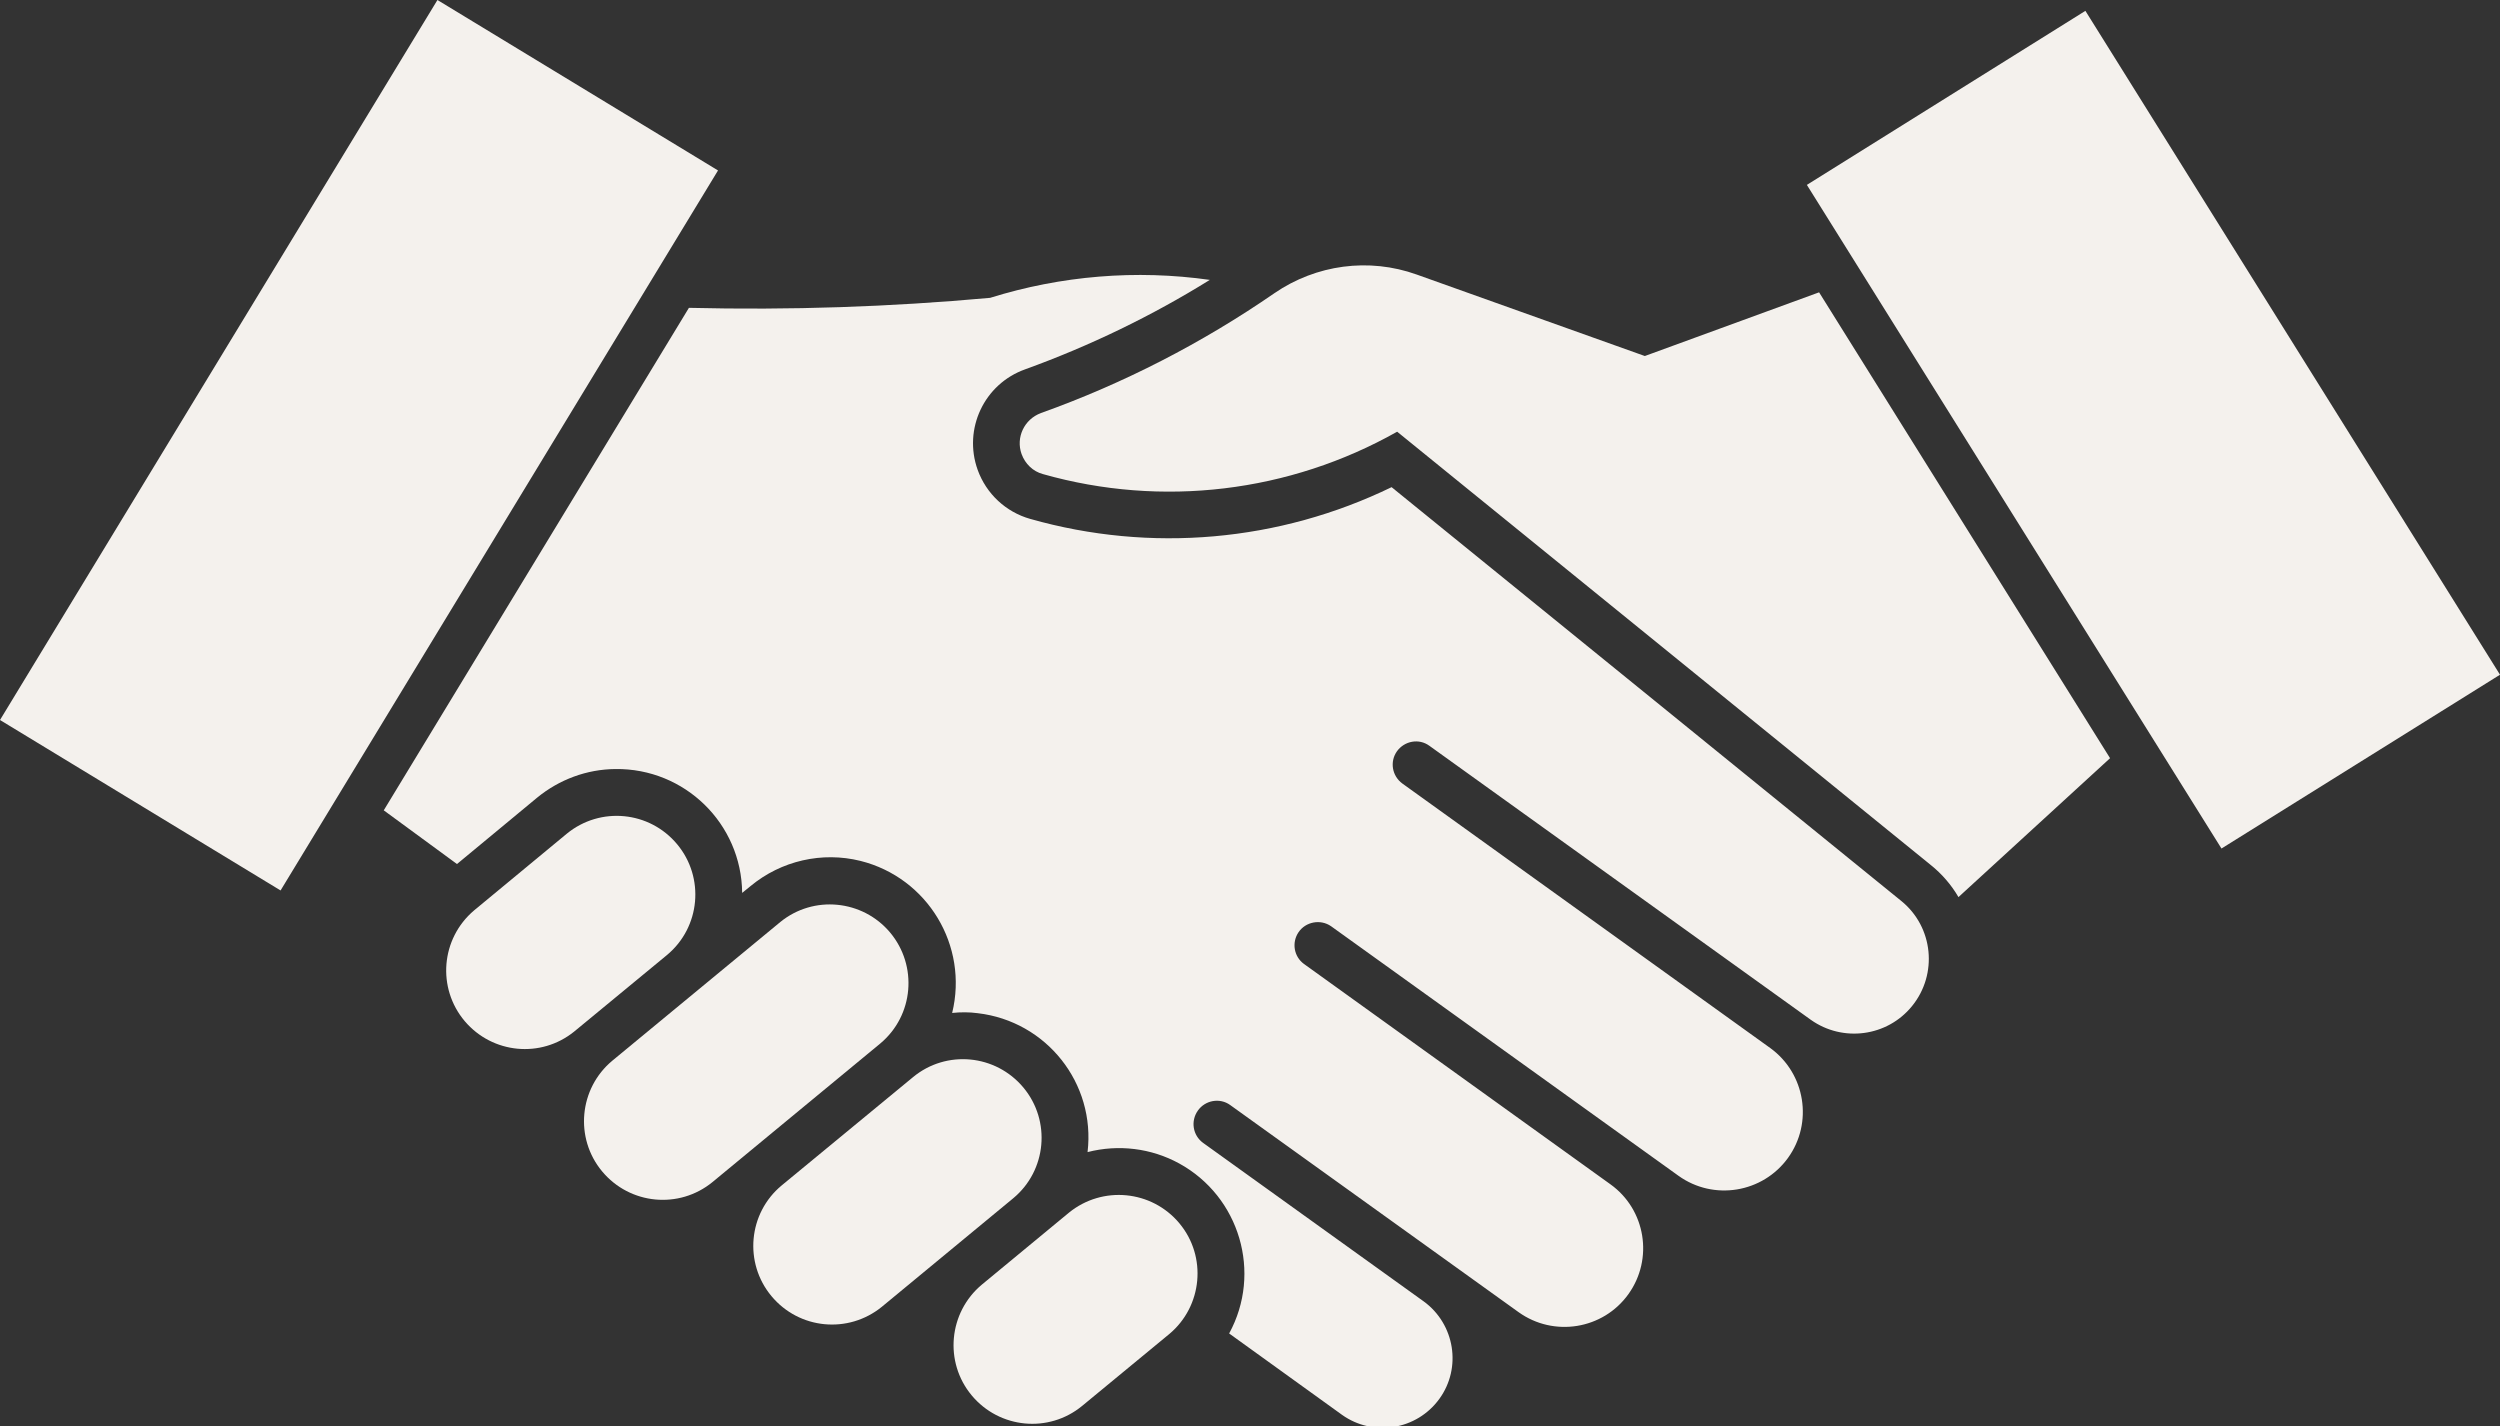
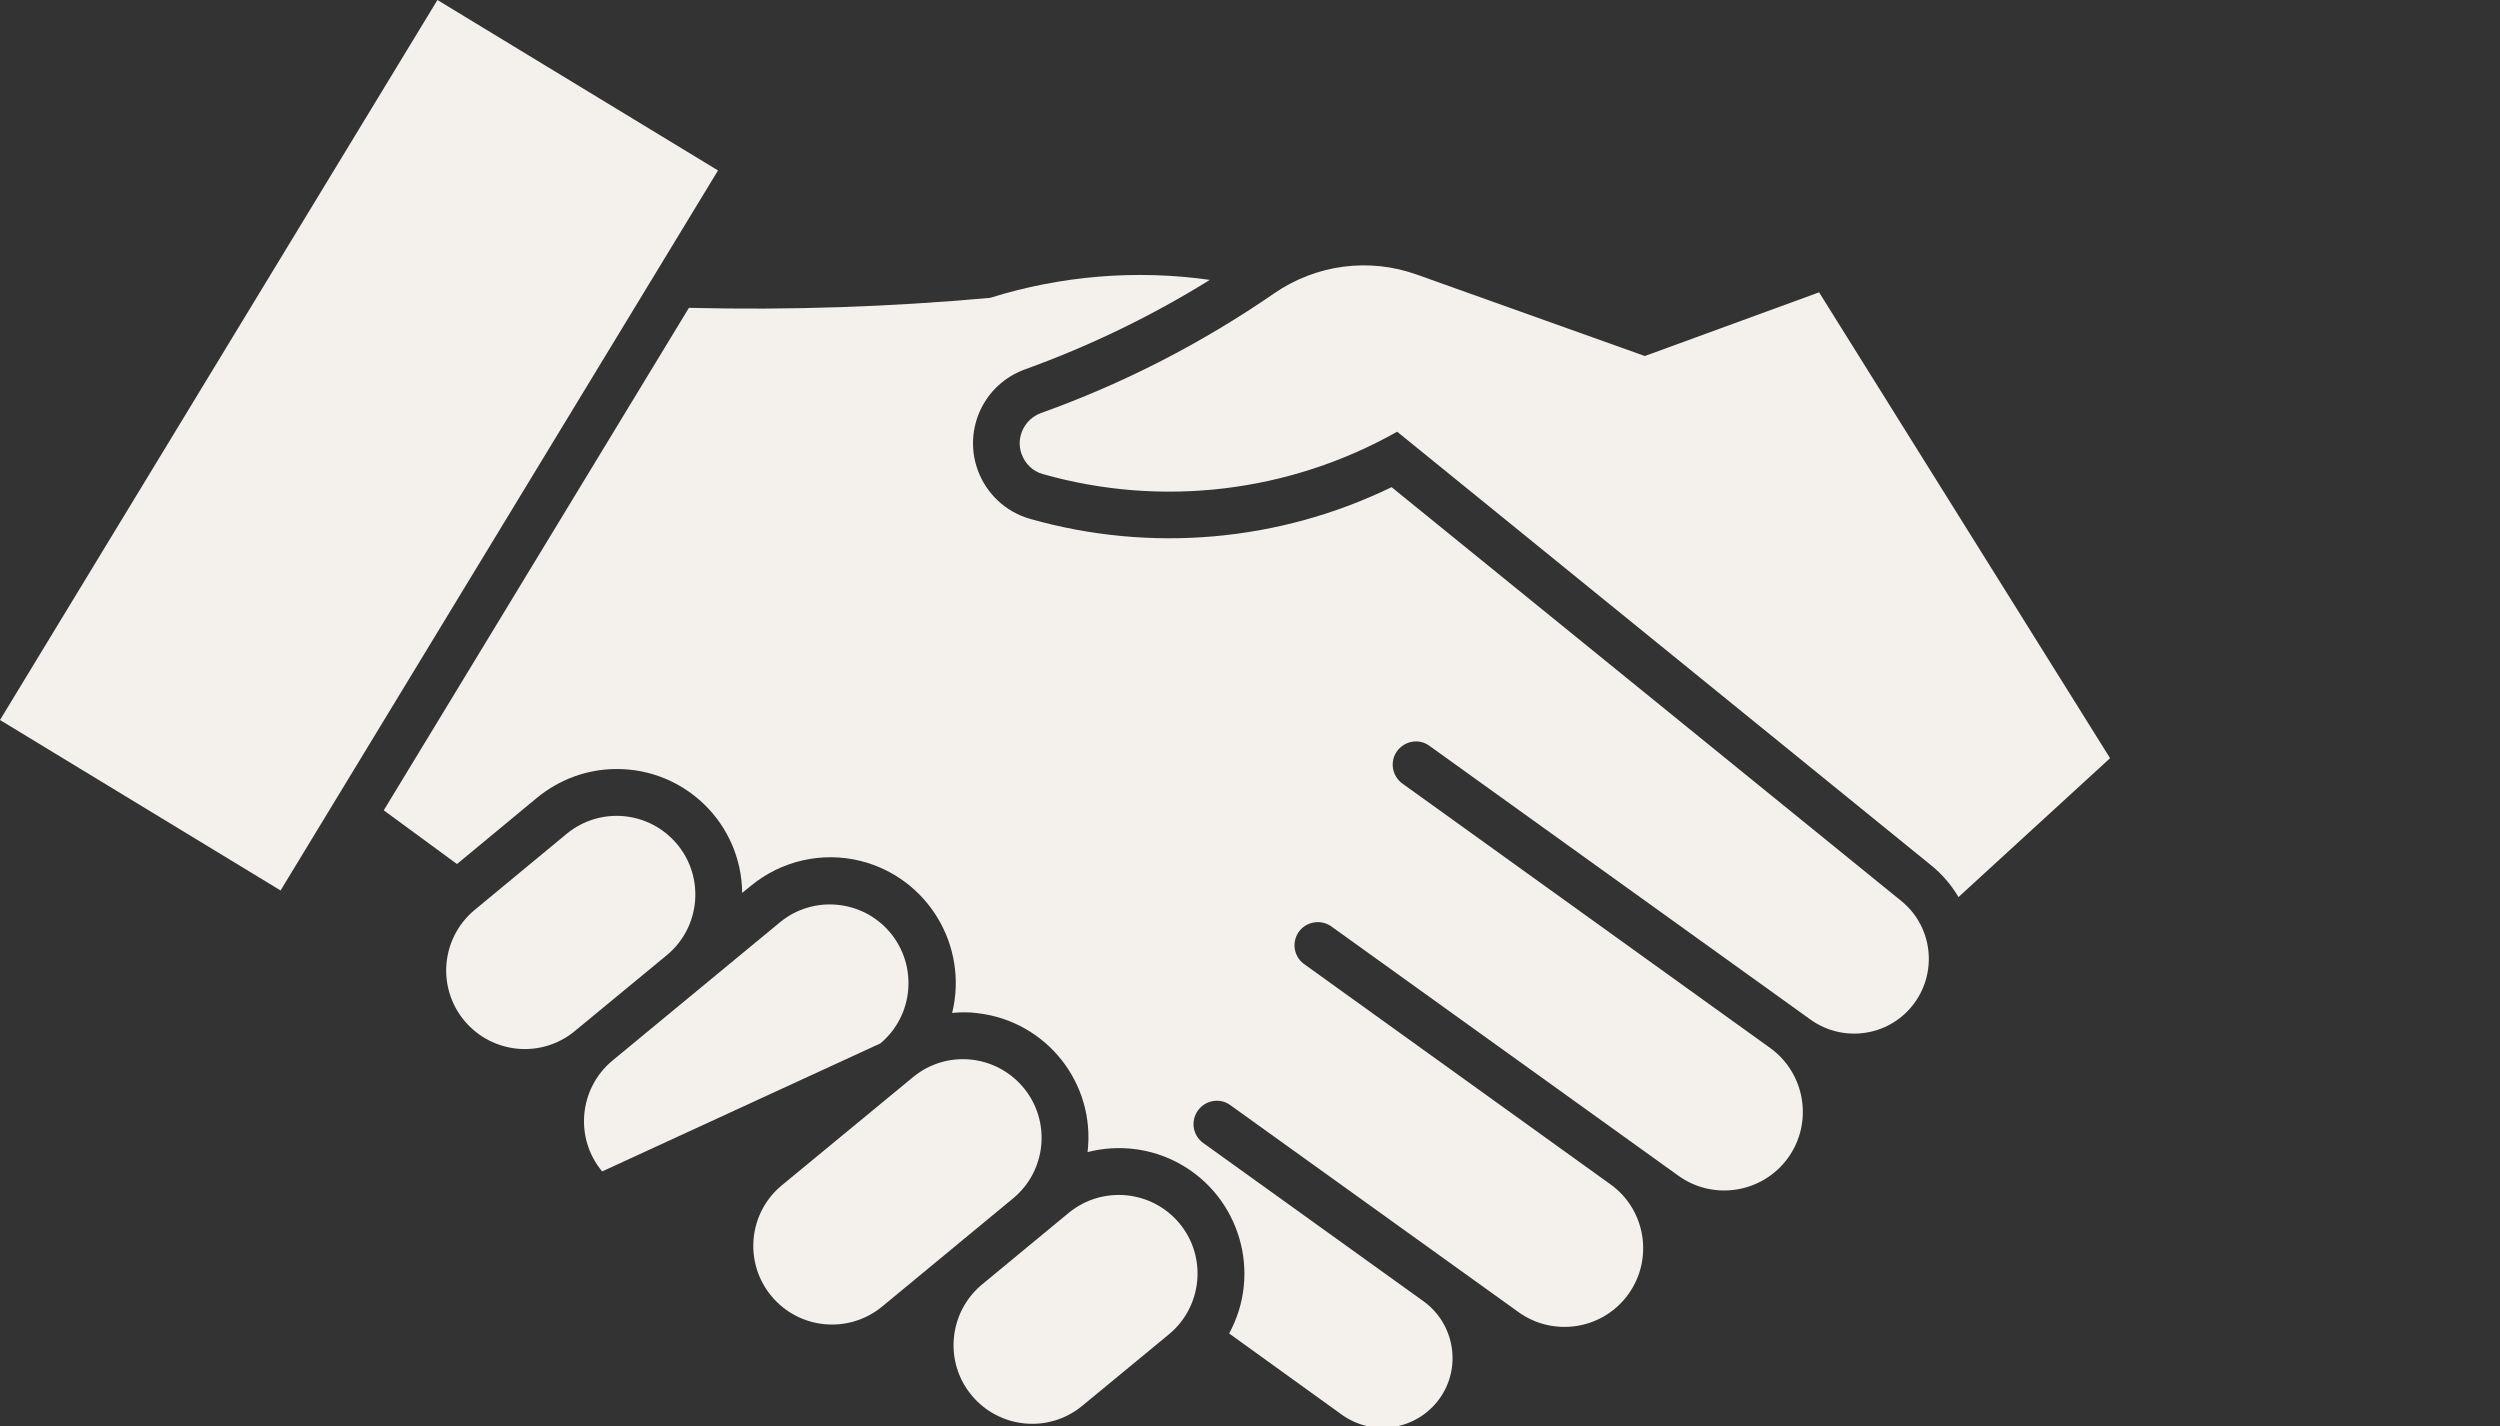
<svg xmlns="http://www.w3.org/2000/svg" fill="#000000" height="25.1" preserveAspectRatio="xMidYMid meet" version="1" viewBox="0.0 0.0 44.0 25.1" width="44" zoomAndPan="magnify">
  <rect x="0.0" y="0.0" width="44.0" height="25.1" fill="#333333" stroke="none" />
  <defs>
    <clipPath id="a">
      <path d="M 6 4 L 34 4 L 34 25.129 L 6 25.129 Z M 6 4" />
    </clipPath>
    <clipPath id="b">
      <path d="M 16 21 L 22 21 L 22 25.129 L 16 25.129 Z M 16 21" />
    </clipPath>
  </defs>
  <g>
    <g id="change1_2">
      <path d="M 18.355 8.344 C 20.449 8.938 22.695 8.668 24.59 7.598 L 33.98 15.223 C 34.176 15.379 34.344 15.574 34.469 15.789 L 37.137 13.344 L 32.016 5.145 L 28.949 6.266 L 24.934 4.832 C 24.094 4.531 23.164 4.656 22.43 5.16 C 21.156 6.039 19.773 6.75 18.32 7.27 C 18.027 7.379 17.875 7.699 17.98 7.992 C 18.043 8.164 18.18 8.297 18.355 8.344" fill="#f4f1ed" />
    </g>
    <g clip-path="url(#a)" id="change1_8">
      <path d="M 19.141 20.277 C 19.285 19.066 18.418 17.973 17.207 17.832 C 17.059 17.812 16.906 17.812 16.758 17.828 C 17.047 16.645 16.328 15.449 15.145 15.152 C 14.469 14.984 13.75 15.148 13.211 15.594 L 13.062 15.715 C 13.051 14.496 12.051 13.52 10.832 13.535 C 10.328 13.539 9.844 13.719 9.453 14.039 L 8.043 15.207 L 6.754 14.262 L 12.125 5.418 C 13.895 5.461 15.664 5.402 17.426 5.242 C 18.676 4.852 19.996 4.742 21.293 4.926 C 20.27 5.562 19.176 6.09 18.043 6.5 C 17.32 6.758 16.949 7.551 17.207 8.27 C 17.359 8.691 17.703 9.012 18.133 9.133 C 20.25 9.734 22.512 9.535 24.492 8.574 L 33.465 15.859 C 34.027 16.316 34.109 17.145 33.652 17.707 C 33.215 18.246 32.434 18.348 31.871 17.949 L 25.156 13.125 C 24.973 12.992 24.719 13.039 24.586 13.223 C 24.457 13.406 24.5 13.656 24.68 13.789 L 31.156 18.445 C 31.777 18.895 31.914 19.762 31.469 20.379 C 31.023 20.996 30.16 21.137 29.543 20.695 L 23.426 16.301 C 23.238 16.172 22.98 16.223 22.855 16.406 C 22.73 16.59 22.773 16.836 22.949 16.965 L 28.344 20.844 C 28.965 21.289 29.105 22.156 28.66 22.777 C 28.215 23.398 27.348 23.539 26.727 23.094 L 21.652 19.449 C 21.469 19.316 21.211 19.363 21.082 19.547 C 20.953 19.73 20.992 19.98 21.172 20.113 L 25.059 22.906 C 25.605 23.305 25.73 24.074 25.332 24.621 C 24.934 25.168 24.172 25.293 23.621 24.902 L 21.633 23.469 C 22.215 22.402 21.82 21.062 20.754 20.477 C 20.262 20.207 19.684 20.137 19.141 20.277" fill="#f4f1ed" />
    </g>
    <g id="change1_3">
      <path d="M 10.105 18.156 L 11.738 16.809 C 12.328 16.32 12.406 15.445 11.918 14.859 C 11.43 14.273 10.566 14.191 9.977 14.672 L 8.344 16.023 C 7.758 16.52 7.688 17.391 8.18 17.973 C 8.668 18.547 9.52 18.629 10.105 18.156" fill="#f4f1ed" />
    </g>
    <g id="change1_4">
-       <path d="M 15.496 18.363 C 16.082 17.871 16.156 16.996 15.664 16.41 C 15.18 15.836 14.32 15.75 13.734 16.227 L 10.777 18.668 C 10.191 19.156 10.109 20.031 10.598 20.617 C 11.086 21.203 11.953 21.285 12.539 20.805 L 15.496 18.363" fill="#f4f1ed" />
+       <path d="M 15.496 18.363 C 16.082 17.871 16.156 16.996 15.664 16.41 C 15.18 15.836 14.32 15.75 13.734 16.227 L 10.777 18.668 C 10.191 19.156 10.109 20.031 10.598 20.617 L 15.496 18.363" fill="#f4f1ed" />
    </g>
    <g id="change1_5">
      <path d="M 15.52 23 L 17.832 21.09 C 18.422 20.602 18.5 19.727 18.012 19.141 C 17.523 18.555 16.656 18.473 16.07 18.957 L 13.758 20.863 C 13.168 21.352 13.09 22.227 13.578 22.812 C 14.066 23.398 14.93 23.48 15.52 23" fill="#f4f1ed" />
    </g>
    <g clip-path="url(#b)" id="change1_1">
      <path d="M 18.812 21.344 L 17.281 22.609 C 16.695 23.098 16.613 23.973 17.102 24.559 C 17.59 25.145 18.457 25.227 19.043 24.746 L 20.578 23.48 C 21.164 22.992 21.246 22.117 20.758 21.531 C 20.27 20.945 19.402 20.863 18.812 21.344" fill="#f4f1ed" />
    </g>
    <g id="change1_6">
      <path d="M 12.637 3 L 4.938 15.672 L 0 12.672 L 7.699 0 L 12.637 3" fill="#f4f1ed" />
    </g>
    <g id="change1_7">
-       <path d="M 36.703 0.191 L 44 11.875 L 39.098 14.934 L 31.801 3.254 L 36.703 0.191" fill="#f4f1ed" />
-     </g>
+       </g>
  </g>
</svg>